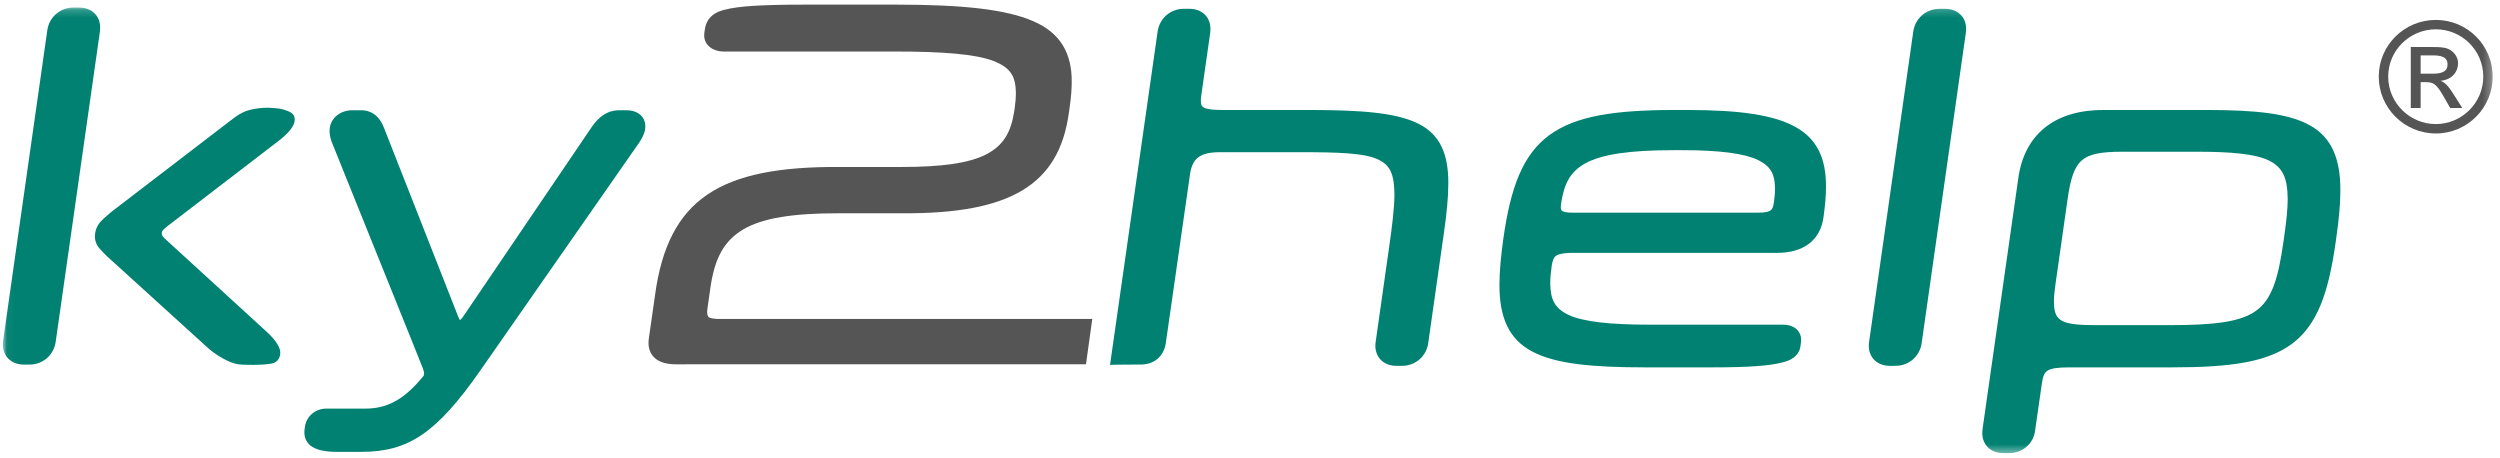
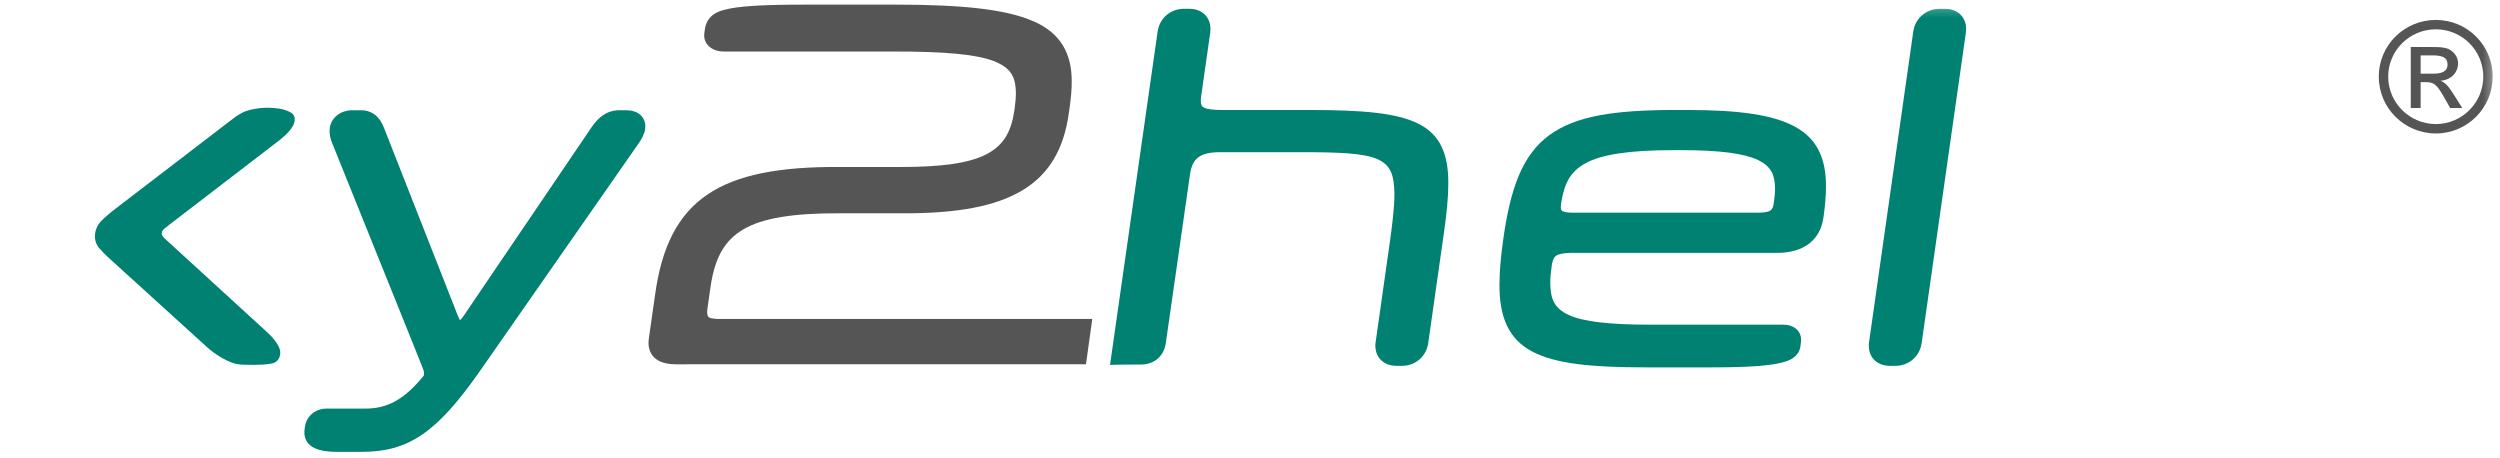
<svg xmlns="http://www.w3.org/2000/svg" xmlns:xlink="http://www.w3.org/1999/xlink" width="311px" height="57px" viewBox="0 0 311 57" version="1.1">
  <title>Group 24</title>
  <desc>Created with Sketch.</desc>
  <defs>
    <polygon id="path-1" points="0.042 0.179 309.74 0.179 309.74 55.61 0.042 55.61" />
  </defs>
  <g id="🙃Templates" stroke="none" stroke-width="1" fill="none" fill-rule="evenodd">
    <g id="Template-Home" transform="translate(-361, -253)">
      <g id="Hero">
        <g id="hero-content" transform="translate(361, 252)">
          <g id="Group-24">
            <g id="logo/ky2help" transform="translate(0.352, 0.883)">
              <g id="ky2help_CMYK" transform="translate(0, 0.182)">
                <path d="M174.028,45.446 L173.383,45.446 C172.612,45.451 171.938,45.203 171.462,44.743 C170.991,44.288 170.742,43.643 170.742,42.941 C170.742,42.785 170.755,42.626 170.781,42.466 L172.442,30.776 C172.852,27.92 173.116,25.729 173.116,24.081 C173.079,21.463 172.542,20.387 170.876,19.681 C169.171,18.978 166.108,18.862 161.306,18.869 L151.209,18.869 C148.883,18.925 148.016,19.678 147.709,21.454 L144.7,42.435 C144.541,43.964 143.504,45.335 141.404,45.285 L140.763,45.285 C139.28,45.285 138.32,45.311 138.32,45.311 L137.736,45.325 L143.654,3.878 C143.875,2.253 145.217,1.02 146.942,1.031 L147.592,1.031 C148.364,1.029 149.041,1.275 149.511,1.735 C149.988,2.191 150.232,2.84 150.228,3.542 C150.228,3.698 150.218,3.85 150.198,4.014 L149.086,11.808 C149.049,12.066 149.027,12.287 149.027,12.473 C149.056,13.047 149.131,13.156 149.457,13.341 C149.812,13.522 150.592,13.625 151.823,13.617 L162.634,13.617 C169.129,13.625 173.34,13.967 176.057,15.307 C178.807,16.652 179.844,19.124 179.818,22.796 C179.815,24.523 179.611,26.544 179.268,28.931 L177.321,42.599 C177.108,44.215 175.773,45.446 174.049,45.446 C174.043,45.446 174.035,45.446 174.028,45.446" id="Fill-1" fill="#008171" />
                <path d="M207.894,18.615 C202.293,18.611 198.898,19.152 196.904,20.232 C194.927,21.31 194.207,22.851 193.842,25.292 C193.822,25.446 193.811,25.58 193.811,25.69 C193.823,26.028 193.866,26.087 193.999,26.185 C194.145,26.287 194.549,26.396 195.254,26.392 L218.364,26.392 C219.268,26.394 219.727,26.256 219.923,26.096 C220.122,25.948 220.235,25.699 220.313,25.156 C220.411,24.501 220.467,23.9 220.46,23.361 C220.433,21.683 220.015,20.676 218.38,19.856 C216.722,19.05 213.727,18.611 208.799,18.615 L207.894,18.615 Z M209.571,13.617 C216.036,13.621 220.28,14.216 223.006,15.73 C225.755,17.239 226.823,19.776 226.8,23.157 C226.8,24.29 226.691,25.527 226.5,26.885 C226.138,29.772 224.064,31.45 220.508,31.393 L194.941,31.393 C192.981,31.481 192.925,31.871 192.695,32.89 C192.571,33.752 192.5,34.518 192.5,35.197 C192.533,37.195 193.029,38.285 194.801,39.124 C196.606,39.948 199.812,40.328 204.988,40.324 L221.498,40.324 C222.085,40.324 222.629,40.478 223.042,40.806 C223.458,41.136 223.714,41.65 223.705,42.219 C223.705,42.322 223.7,42.424 223.685,42.53 L223.635,42.921 C223.568,43.736 223.003,44.626 221.477,44.997 C219.957,45.419 217.368,45.636 212.654,45.636 L204.308,45.636 C197.583,45.633 193.128,45.191 190.234,43.653 C187.31,42.106 186.162,39.363 186.18,35.31 C186.185,33.645 186.364,31.746 186.672,29.563 C187.571,23.271 189.049,19.229 192.334,16.782 C195.615,14.351 200.484,13.621 208.019,13.617 L209.571,13.617 Z" id="Fill-2" fill="#008171" />
                <g id="Group-8" transform="translate(0, 0.695)">
                  <mask id="mask-2" fill="white">
                    <use xlink:href="#path-1" />
                  </mask>
                  <g id="Clip-4" />
                  <path d="M232.845,44.052 C232.373,43.6 232.127,42.955 232.129,42.253 C232.129,42.097 232.138,41.931 232.163,41.767 L237.657,3.183 C237.879,1.558 239.226,0.329 240.947,0.336 L241.596,0.336 C242.371,0.334 243.046,0.58 243.518,1.04 C243.993,1.496 244.238,2.147 244.233,2.847 C244.233,3.004 244.223,3.155 244.2,3.319 L238.704,41.905 C238.487,43.529 237.141,44.761 235.413,44.751 L234.764,44.751 C233.998,44.751 233.321,44.511 232.845,44.052" id="Fill-3" fill="#008171" mask="url(#mask-2)" />
-                   <path d="M258.619,19.196 C257.708,19.973 257.212,21.447 256.846,24.08 L255.345,34.623 C255.22,35.478 255.153,36.195 255.156,36.784 C255.177,38.206 255.47,38.77 256.181,39.16 C256.911,39.561 258.3,39.696 260.396,39.689 L269.394,39.689 C275.174,39.698 278.457,39.28 280.352,37.861 C282.246,36.475 283.06,33.936 283.71,29.311 L283.844,28.351 C284.092,26.623 284.236,25.175 284.236,23.976 C284.211,21.362 283.618,20.077 281.952,19.233 C280.258,18.382 277.266,18.106 272.606,18.113 L263.737,18.113 C263.713,18.113 263.687,18.113 263.661,18.113 C261.01,18.113 259.502,18.409 258.619,19.196 Z M249.534,55.61 L248.877,55.61 C248.108,55.613 247.432,55.363 246.958,54.908 C246.486,54.45 246.243,53.805 246.243,53.104 C246.243,52.947 246.256,52.786 246.276,52.628 L250.72,21.454 C251.418,16.219 254.983,12.875 261.427,12.926 L274.243,12.922 C280.248,12.93 284.316,13.34 286.999,14.831 C289.708,16.335 290.81,18.996 290.79,22.978 C290.787,24.588 290.619,26.43 290.317,28.552 L290.195,29.446 C289.298,35.735 287.905,39.66 284.78,42.002 C281.651,44.325 277.027,44.938 269.819,44.941 L257.066,44.941 C255.633,44.935 254.797,45.072 254.391,45.334 C253.995,45.576 253.8,45.961 253.663,46.891 L252.811,52.828 L252.815,52.828 C252.596,54.448 251.254,55.61 249.56,55.61 C249.549,55.61 249.542,55.61 249.534,55.61 Z" id="Fill-5" fill="#008171" mask="url(#mask-2)" />
                  <path d="M300.776,8.407 L302.279,8.407 C303.415,8.407 304.123,8.14 304.123,7.257 C304.123,6.222 303.143,6.128 302.182,6.128 L300.776,6.128 L300.776,8.407 Z M299.548,12.678 L299.548,5.09 L302.163,5.09 C302.953,5.09 303.682,5.09 304.241,5.339 C304.951,5.665 305.431,6.374 305.431,7.084 C305.431,8.252 304.606,9.171 303.257,9.287 C303.93,9.555 304.354,10.133 305.028,11.205 L305.953,12.678 L304.451,12.678 L303.777,11.49 C302.895,9.938 302.527,9.461 301.507,9.461 L300.776,9.461 L300.776,12.678 L299.548,12.678 Z M296.74,8.771 C296.74,12.026 299.411,14.673 302.664,14.673 C305.911,14.673 308.57,12.026 308.57,8.771 C308.57,5.532 305.934,2.887 302.664,2.887 C299.411,2.887 296.74,5.512 296.74,8.771 Z M309.74,8.771 C309.74,12.661 306.586,15.843 302.664,15.843 C298.755,15.843 295.566,12.678 295.566,8.771 C295.566,4.86 298.755,1.719 302.664,1.719 C306.586,1.719 309.74,4.88 309.74,8.771 Z" id="Fill-6" fill="#545554" mask="url(#mask-2)" />
-                   <path d="M12.079,3.155 C12.079,3.155 12.11,2.84 12.11,2.687 C12.111,1.984 11.868,1.336 11.395,0.881 C10.924,0.423 10.248,0.179 9.475,0.179 L8.824,0.179 C7.1,0.168 5.752,1.394 5.531,3.02 L0.037,41.607 C0.013,41.77 -8.47032947e-22,41.931 -8.47032947e-22,42.085 C-0.001,42.788 0.245,43.435 0.718,43.891 C1.194,44.351 1.868,44.596 2.64,44.595 L3.285,44.595 C5.018,44.603 6.363,43.367 6.578,41.743 L12.079,3.155" id="Fill-7" fill="#008171" mask="url(#mask-2)" />
                </g>
                <path d="M44.498,56.147 L41.588,56.147 C40.193,56.144 39.216,55.953 38.525,55.54 C37.826,55.129 37.5,54.423 37.514,53.729 C37.514,53.587 37.521,53.438 37.545,53.295 L37.579,53.04 C37.768,51.641 38.966,50.752 40.273,50.765 L45.132,50.765 C47.809,50.756 49.868,49.663 52.186,46.879 C52.333,46.691 52.392,46.677 52.406,46.405 C52.406,46.269 52.373,46.063 52.254,45.767 C51.896,44.884 51.387,43.603 51.125,42.935 L40.985,17.769 C40.775,17.267 40.645,16.748 40.645,16.238 C40.645,16.11 40.652,15.981 40.673,15.854 C40.845,14.578 42.007,13.627 43.556,13.648 L44.398,13.648 C45.992,13.605 46.923,14.521 47.43,15.875 L56.64,39.304 C56.741,39.549 56.83,39.699 56.874,39.76 C56.886,39.754 56.899,39.743 56.915,39.726 C56.998,39.663 57.143,39.493 57.328,39.224 L73.232,15.774 C74.14,14.439 75.225,13.632 76.762,13.648 L77.539,13.648 C78.239,13.648 78.837,13.829 79.272,14.192 C79.705,14.555 79.934,15.092 79.927,15.654 C79.927,15.767 79.921,15.875 79.904,15.988 C79.822,16.567 79.509,17.181 79.078,17.801 L79.078,17.797 L59.392,46.033 C53.922,53.871 50.396,56.147 44.605,56.147 C44.57,56.147 44.534,56.147 44.498,56.147" id="Fill-9" fill="#008171" />
                <path d="M81.27,44.609 C80.647,44.153 80.317,43.419 80.324,42.582 C80.324,42.401 80.337,42.209 80.368,42.012 L81.135,36.648 C82.767,24.624 89.236,20.617 104.094,20.707 L111.735,20.707 C116.814,20.71 120.202,20.234 122.335,19.138 C124.455,18.041 125.427,16.408 125.828,13.709 L125.882,13.328 C125.978,12.654 126.027,12.049 126.027,11.5 C125.984,9.439 125.403,8.359 123.197,7.503 C120.973,6.679 117.086,6.34 110.869,6.344 L89.644,6.344 C88.361,6.343 87.249,5.576 87.247,4.326 C87.247,4.224 87.254,4.109 87.274,4 L87.309,3.746 C87.414,2.615 88.038,1.56 89.792,1.148 C91.534,0.683 94.465,0.517 99.787,0.51 L111.11,0.51 C119.369,0.517 124.748,1.08 128.169,2.565 C131.61,4.034 133.003,6.625 132.969,10.151 C132.969,11.057 132.886,12.032 132.74,13.075 L132.616,13.977 C131.379,22.99 125.255,26.534 111.957,26.467 L103.93,26.467 C98.297,26.463 94.537,27.053 92.133,28.458 C89.737,29.865 88.557,32.054 88.038,35.629 L87.645,38.378 C87.625,38.528 87.614,38.655 87.614,38.77 C87.687,39.428 87.694,39.523 88.908,39.614 L135.528,39.614 L134.744,45.25 L83.716,45.254 C82.718,45.25 81.889,45.063 81.27,44.609" id="Fill-10" fill="#545554" />
                <path d="M12.032,30.845 C12.032,30.845 11.364,30.216 11.461,29.119 C11.557,28.025 12.268,27.403 12.268,27.403 C12.521,27.112 13.521,26.276 13.521,26.276 L27.322,15.701 C28.444,14.87 29.387,13.978 30.545,13.659 C30.911,13.558 31.527,13.417 32.342,13.353 C33.144,13.286 34.472,13.417 34.867,13.547 C35.597,13.787 36.354,13.981 36.309,14.873 C36.278,15.464 35.825,16.382 33.804,17.843 L20.461,28.082 C20.041,28.411 19.801,28.596 19.77,28.924 C19.746,29.203 19.911,29.418 20.311,29.765 L32.805,41.193 C33.29,41.627 34.504,42.824 34.514,43.79 C34.523,44.591 34,45.116 33.323,45.177 C32.105,45.398 30.195,45.305 30.095,45.305 C29.824,45.301 29.554,45.285 29.284,45.25 C28.183,45.107 26.451,44.105 25.323,43.046 C25.326,43.05 12.857,31.723 12.857,31.723 C12.857,31.723 12.238,31.101 12.032,30.845" id="Fill-11" fill="#008171" />
              </g>
            </g>
          </g>
        </g>
      </g>
    </g>
  </g>
</svg>